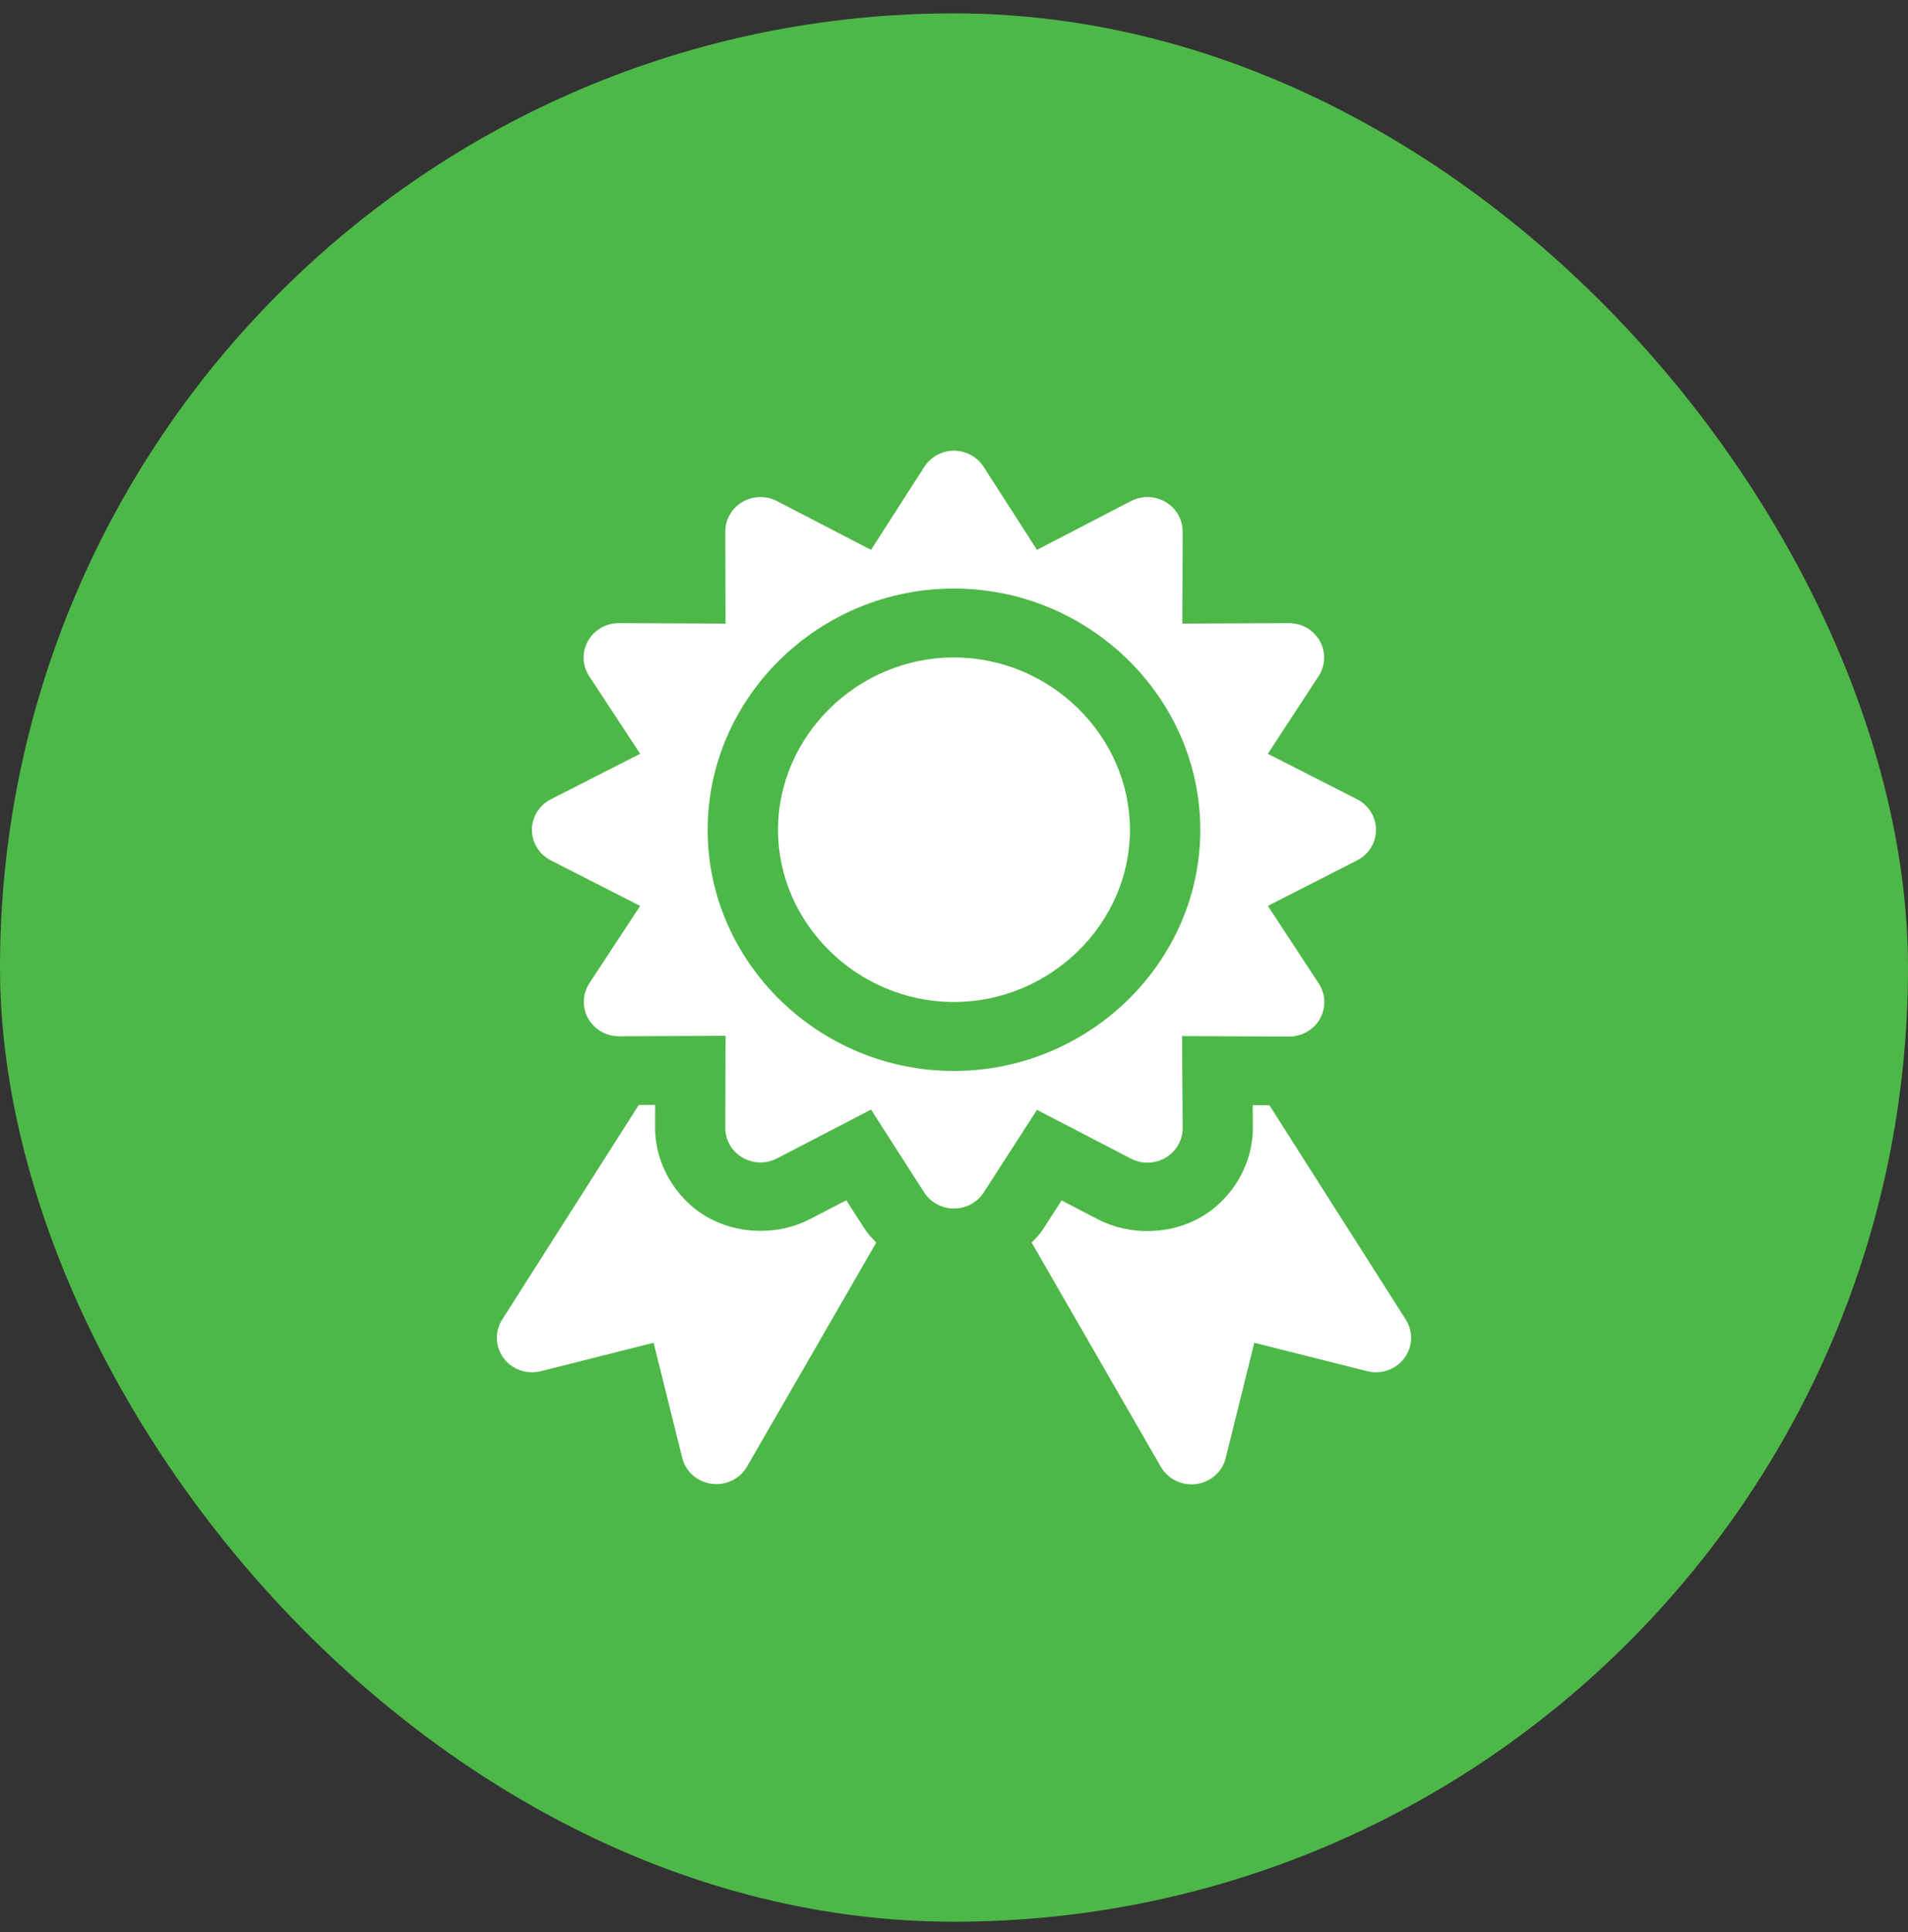
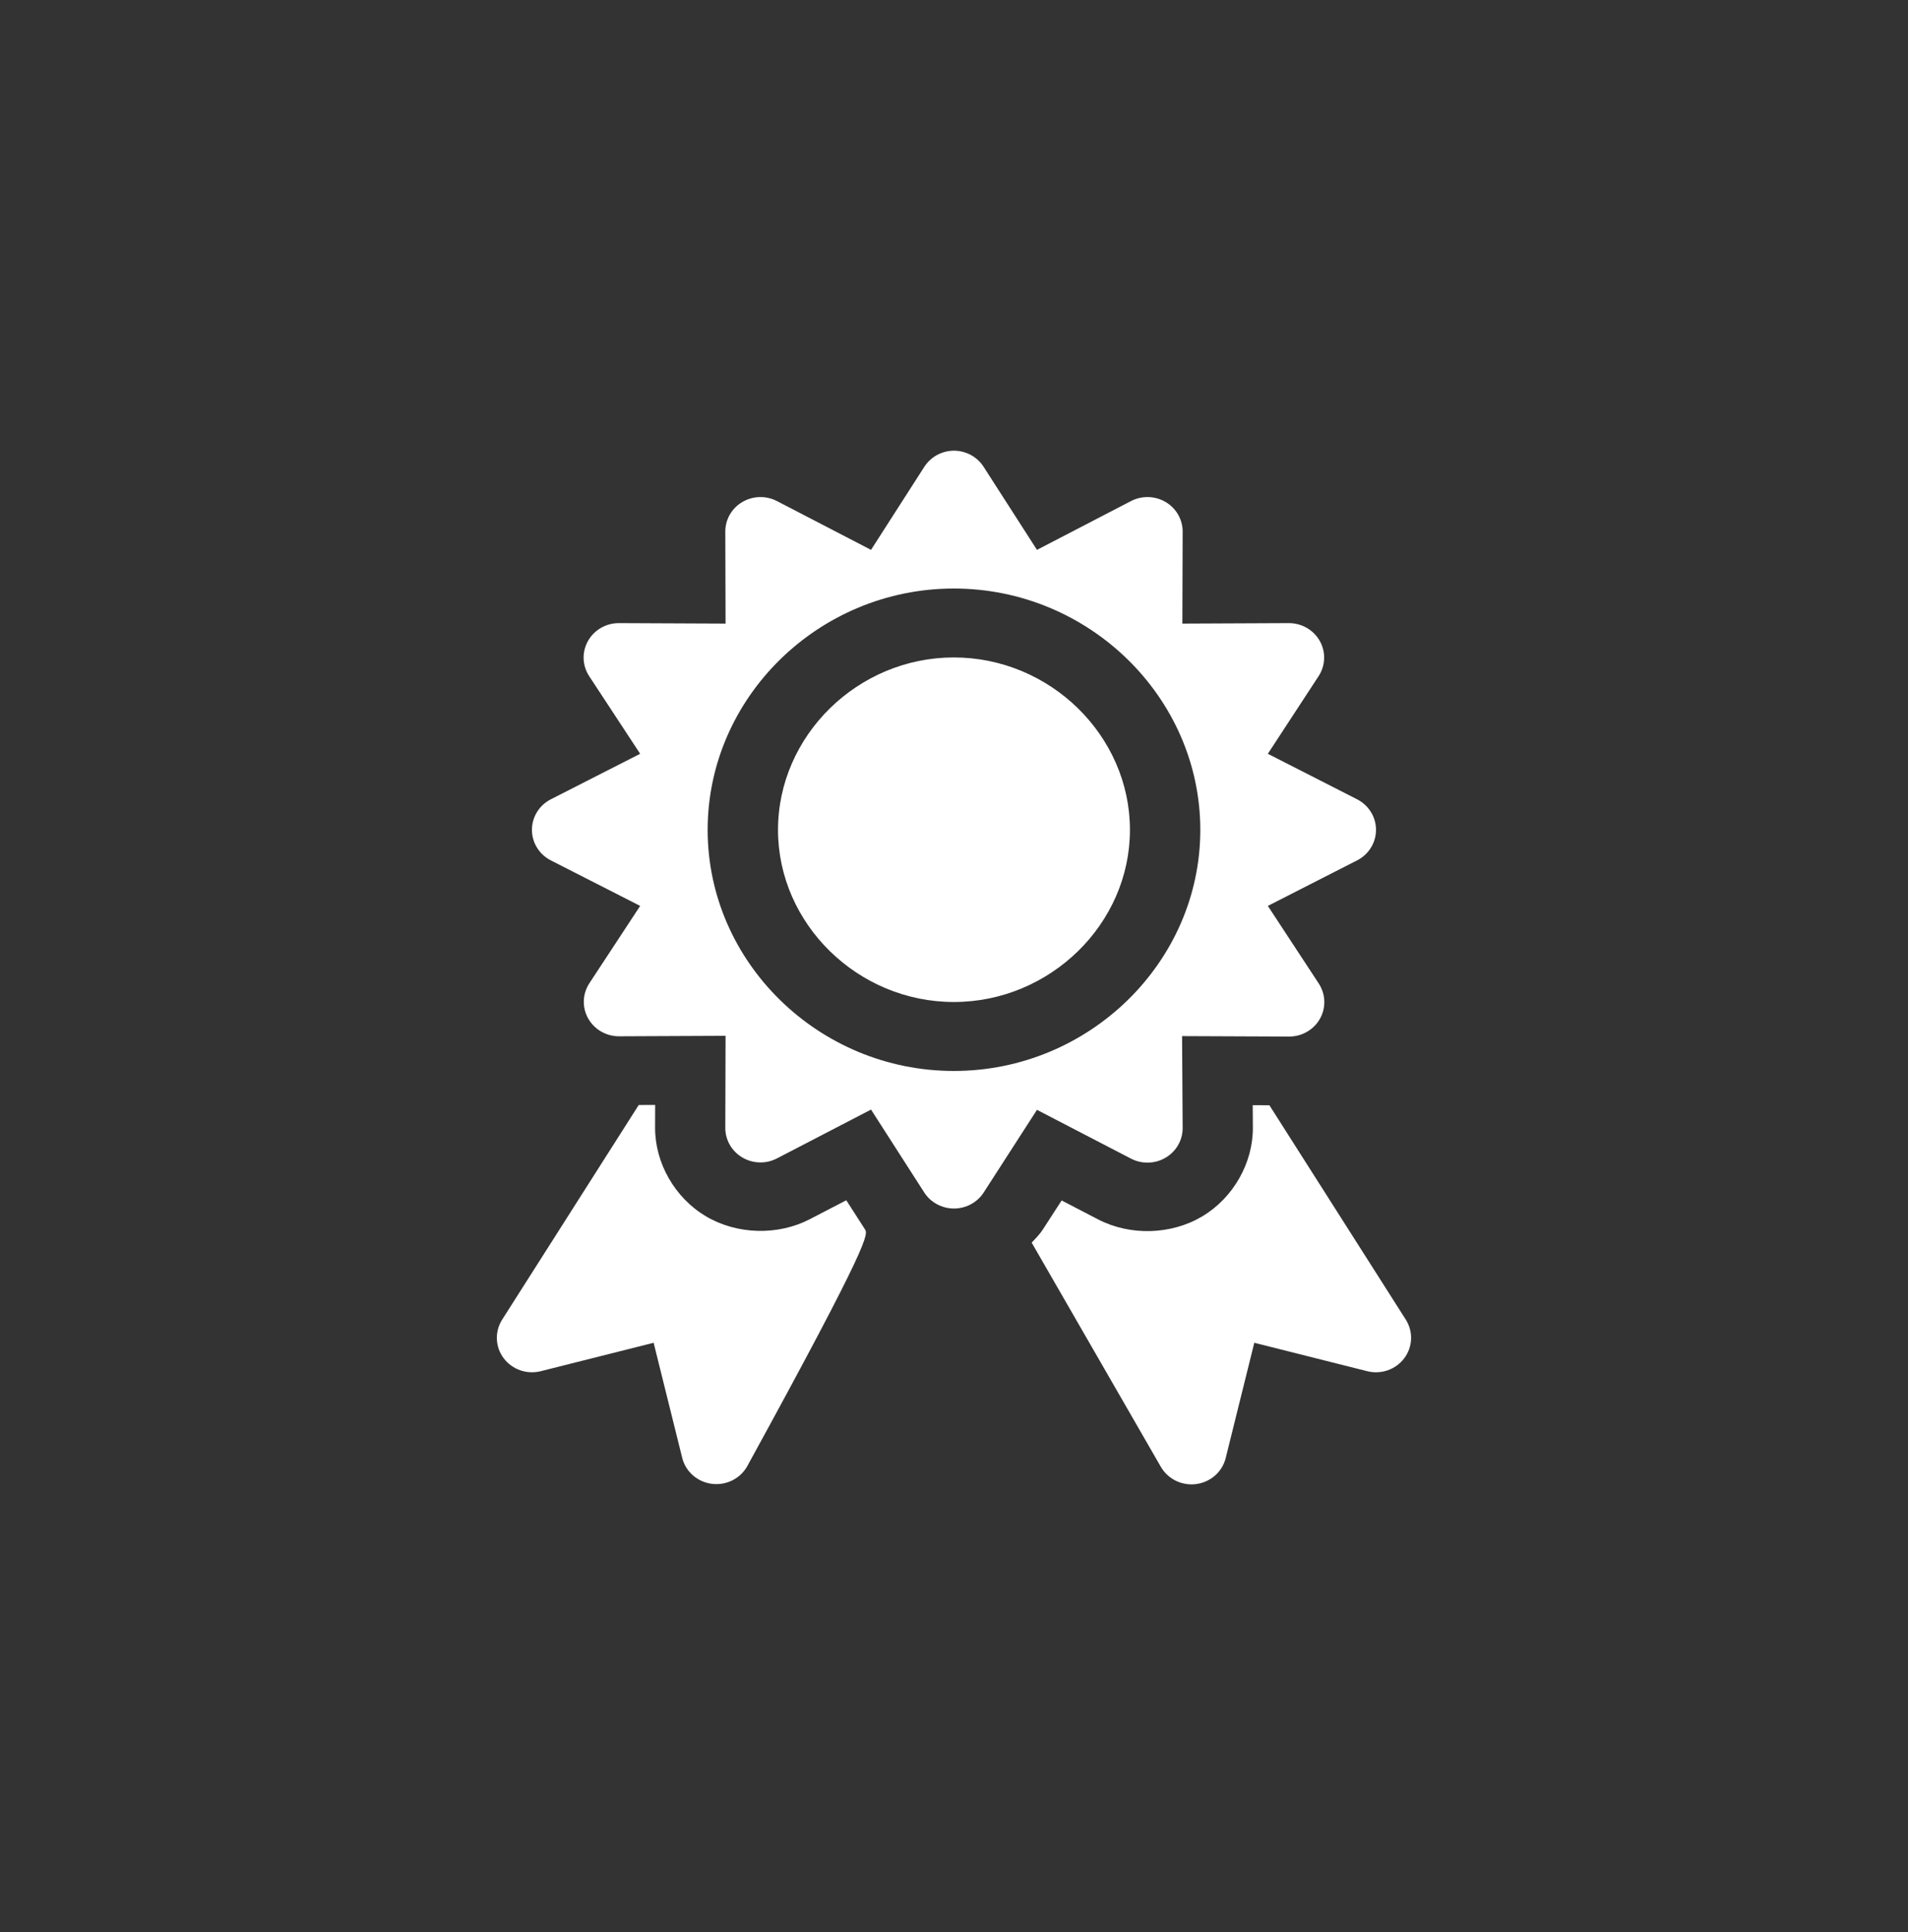
<svg xmlns="http://www.w3.org/2000/svg" width="80" height="81" viewBox="0 0 80 81" fill="none">
  <rect x="0" y="0" width="80" height="81" fill="#333333" stroke="none" />
-   <rect y="0.561" width="80" height="80" rx="40" fill="#4DB848" />
-   <path d="M40.016 18.893C39.763 18.891 39.514 18.953 39.292 19.073C39.071 19.192 38.885 19.366 38.751 19.576L36.521 23.051L32.577 21.006C32.352 20.889 32.1 20.831 31.846 20.838C31.591 20.845 31.343 20.916 31.125 21.045C30.907 21.173 30.726 21.355 30.601 21.572C30.476 21.789 30.411 22.034 30.411 22.284L30.422 26.142L25.948 26.122C25.683 26.122 25.422 26.191 25.194 26.324C24.965 26.456 24.778 26.647 24.651 26.875C24.523 27.103 24.462 27.36 24.471 27.62C24.481 27.88 24.563 28.132 24.707 28.351L26.841 31.6L23.093 33.509C22.855 33.632 22.655 33.815 22.516 34.041C22.377 34.266 22.303 34.525 22.303 34.788C22.303 35.052 22.377 35.31 22.516 35.536C22.655 35.761 22.855 35.945 23.093 36.067L26.841 37.977L24.707 41.226C24.566 41.444 24.487 41.695 24.479 41.953C24.47 42.211 24.533 42.467 24.66 42.693C24.786 42.919 24.973 43.108 25.199 43.24C25.426 43.372 25.685 43.442 25.948 43.443L30.422 43.423L30.411 47.282C30.41 47.531 30.475 47.777 30.6 47.994C30.725 48.212 30.905 48.394 31.124 48.523C31.342 48.652 31.59 48.723 31.845 48.73C32.1 48.737 32.352 48.679 32.577 48.562L36.521 46.515L38.751 49.989C38.884 50.196 39.068 50.365 39.286 50.483C39.505 50.601 39.75 50.663 39.999 50.663C40.248 50.663 40.493 50.601 40.711 50.483C40.929 50.365 41.113 50.196 41.246 49.989L43.479 46.526L47.42 48.571C47.646 48.688 47.899 48.746 48.154 48.739C48.41 48.731 48.659 48.659 48.877 48.529C49.096 48.399 49.276 48.216 49.4 47.997C49.525 47.779 49.589 47.532 49.587 47.282L49.563 43.435L54.04 43.454C54.307 43.456 54.568 43.388 54.798 43.256C55.028 43.124 55.217 42.934 55.345 42.706C55.473 42.477 55.536 42.219 55.526 41.959C55.517 41.698 55.435 41.445 55.291 41.226L53.159 37.977L56.904 36.067C57.142 35.945 57.342 35.761 57.481 35.536C57.621 35.31 57.694 35.052 57.694 34.788C57.694 34.525 57.621 34.266 57.481 34.041C57.342 33.815 57.142 33.632 56.904 33.509L53.159 31.6L55.291 28.339C55.432 28.12 55.511 27.869 55.519 27.61C55.527 27.351 55.464 27.095 55.336 26.868C55.208 26.642 55.02 26.453 54.792 26.322C54.565 26.19 54.305 26.122 54.04 26.122L49.575 26.142L49.587 22.284C49.587 22.034 49.521 21.789 49.396 21.572C49.271 21.355 49.091 21.173 48.873 21.045C48.654 20.916 48.406 20.845 48.151 20.838C47.897 20.831 47.645 20.889 47.42 21.006L43.479 23.051L41.246 19.576C41.116 19.37 40.935 19.2 40.72 19.081C40.505 18.962 40.263 18.897 40.016 18.893ZM39.993 24.672C45.662 24.672 50.327 29.239 50.327 34.79C50.327 40.341 45.658 44.896 39.993 44.896C34.327 44.896 29.671 40.337 29.671 34.79C29.671 29.243 34.323 24.672 39.993 24.672ZM39.993 27.561C35.958 27.561 32.621 30.848 32.621 34.79C32.621 38.731 35.967 42.005 39.993 42.005C44.019 42.005 47.377 38.74 47.377 34.79C47.377 30.84 44.028 27.561 39.993 27.561ZM27.47 46.32L26.781 46.323L21.048 55.331C20.895 55.577 20.821 55.86 20.834 56.147C20.846 56.434 20.946 56.71 21.12 56.941C21.294 57.172 21.535 57.347 21.811 57.444C22.087 57.54 22.386 57.554 22.67 57.483L27.406 56.291L28.605 61.119C28.675 61.399 28.83 61.652 29.049 61.845C29.267 62.038 29.54 62.162 29.831 62.202C30.123 62.242 30.42 62.196 30.685 62.069C30.949 61.943 31.169 61.741 31.316 61.492L36.74 52.091C36.572 51.91 36.395 51.736 36.262 51.529C36.261 51.528 36.26 51.526 36.259 51.524L35.484 50.317L33.957 51.109C32.616 51.806 30.901 51.759 29.601 50.991C28.301 50.222 27.462 48.76 27.467 47.273L27.47 46.32ZM52.525 46.331L52.531 47.256C52.545 48.747 51.709 50.219 50.407 50.993C49.106 51.768 47.386 51.816 46.04 51.118L44.513 50.325L43.735 51.527C43.735 51.528 43.735 51.529 43.735 51.529C43.602 51.737 43.426 51.913 43.257 52.093L48.673 61.492C48.819 61.744 49.039 61.948 49.304 62.077C49.57 62.206 49.869 62.253 50.163 62.213C50.456 62.172 50.73 62.047 50.95 61.852C51.169 61.657 51.324 61.401 51.393 61.119L52.591 56.291L57.328 57.483C57.612 57.554 57.911 57.54 58.187 57.444C58.463 57.347 58.703 57.172 58.877 56.941C59.051 56.71 59.151 56.434 59.164 56.147C59.177 55.86 59.102 55.577 58.95 55.331L53.225 46.334L52.525 46.331Z" fill="white" />
+   <path d="M40.016 18.893C39.763 18.891 39.514 18.953 39.292 19.073C39.071 19.192 38.885 19.366 38.751 19.576L36.521 23.051L32.577 21.006C32.352 20.889 32.1 20.831 31.846 20.838C31.591 20.845 31.343 20.916 31.125 21.045C30.907 21.173 30.726 21.355 30.601 21.572C30.476 21.789 30.411 22.034 30.411 22.284L30.422 26.142L25.948 26.122C25.683 26.122 25.422 26.191 25.194 26.324C24.965 26.456 24.778 26.647 24.651 26.875C24.523 27.103 24.462 27.36 24.471 27.62C24.481 27.88 24.563 28.132 24.707 28.351L26.841 31.6L23.093 33.509C22.855 33.632 22.655 33.815 22.516 34.041C22.377 34.266 22.303 34.525 22.303 34.788C22.303 35.052 22.377 35.31 22.516 35.536C22.655 35.761 22.855 35.945 23.093 36.067L26.841 37.977L24.707 41.226C24.566 41.444 24.487 41.695 24.479 41.953C24.47 42.211 24.533 42.467 24.66 42.693C24.786 42.919 24.973 43.108 25.199 43.24C25.426 43.372 25.685 43.442 25.948 43.443L30.422 43.423L30.411 47.282C30.41 47.531 30.475 47.777 30.6 47.994C30.725 48.212 30.905 48.394 31.124 48.523C31.342 48.652 31.59 48.723 31.845 48.73C32.1 48.737 32.352 48.679 32.577 48.562L36.521 46.515L38.751 49.989C38.884 50.196 39.068 50.365 39.286 50.483C39.505 50.601 39.75 50.663 39.999 50.663C40.248 50.663 40.493 50.601 40.711 50.483C40.929 50.365 41.113 50.196 41.246 49.989L43.479 46.526L47.42 48.571C47.646 48.688 47.899 48.746 48.154 48.739C48.41 48.731 48.659 48.659 48.877 48.529C49.096 48.399 49.276 48.216 49.4 47.997C49.525 47.779 49.589 47.532 49.587 47.282L49.563 43.435L54.04 43.454C54.307 43.456 54.568 43.388 54.798 43.256C55.028 43.124 55.217 42.934 55.345 42.706C55.473 42.477 55.536 42.219 55.526 41.959C55.517 41.698 55.435 41.445 55.291 41.226L53.159 37.977L56.904 36.067C57.142 35.945 57.342 35.761 57.481 35.536C57.621 35.31 57.694 35.052 57.694 34.788C57.694 34.525 57.621 34.266 57.481 34.041C57.342 33.815 57.142 33.632 56.904 33.509L53.159 31.6L55.291 28.339C55.432 28.12 55.511 27.869 55.519 27.61C55.527 27.351 55.464 27.095 55.336 26.868C55.208 26.642 55.02 26.453 54.792 26.322C54.565 26.19 54.305 26.122 54.04 26.122L49.575 26.142L49.587 22.284C49.587 22.034 49.521 21.789 49.396 21.572C49.271 21.355 49.091 21.173 48.873 21.045C48.654 20.916 48.406 20.845 48.151 20.838C47.897 20.831 47.645 20.889 47.42 21.006L43.479 23.051L41.246 19.576C41.116 19.37 40.935 19.2 40.72 19.081C40.505 18.962 40.263 18.897 40.016 18.893ZM39.993 24.672C45.662 24.672 50.327 29.239 50.327 34.79C50.327 40.341 45.658 44.896 39.993 44.896C34.327 44.896 29.671 40.337 29.671 34.79C29.671 29.243 34.323 24.672 39.993 24.672ZM39.993 27.561C35.958 27.561 32.621 30.848 32.621 34.79C32.621 38.731 35.967 42.005 39.993 42.005C44.019 42.005 47.377 38.74 47.377 34.79C47.377 30.84 44.028 27.561 39.993 27.561ZM27.47 46.32L26.781 46.323L21.048 55.331C20.895 55.577 20.821 55.86 20.834 56.147C20.846 56.434 20.946 56.71 21.12 56.941C21.294 57.172 21.535 57.347 21.811 57.444C22.087 57.54 22.386 57.554 22.67 57.483L27.406 56.291L28.605 61.119C28.675 61.399 28.83 61.652 29.049 61.845C29.267 62.038 29.54 62.162 29.831 62.202C30.123 62.242 30.42 62.196 30.685 62.069C30.949 61.943 31.169 61.741 31.316 61.492C36.572 51.91 36.395 51.736 36.262 51.529C36.261 51.528 36.26 51.526 36.259 51.524L35.484 50.317L33.957 51.109C32.616 51.806 30.901 51.759 29.601 50.991C28.301 50.222 27.462 48.76 27.467 47.273L27.47 46.32ZM52.525 46.331L52.531 47.256C52.545 48.747 51.709 50.219 50.407 50.993C49.106 51.768 47.386 51.816 46.04 51.118L44.513 50.325L43.735 51.527C43.735 51.528 43.735 51.529 43.735 51.529C43.602 51.737 43.426 51.913 43.257 52.093L48.673 61.492C48.819 61.744 49.039 61.948 49.304 62.077C49.57 62.206 49.869 62.253 50.163 62.213C50.456 62.172 50.73 62.047 50.95 61.852C51.169 61.657 51.324 61.401 51.393 61.119L52.591 56.291L57.328 57.483C57.612 57.554 57.911 57.54 58.187 57.444C58.463 57.347 58.703 57.172 58.877 56.941C59.051 56.71 59.151 56.434 59.164 56.147C59.177 55.86 59.102 55.577 58.95 55.331L53.225 46.334L52.525 46.331Z" fill="white" />
</svg>